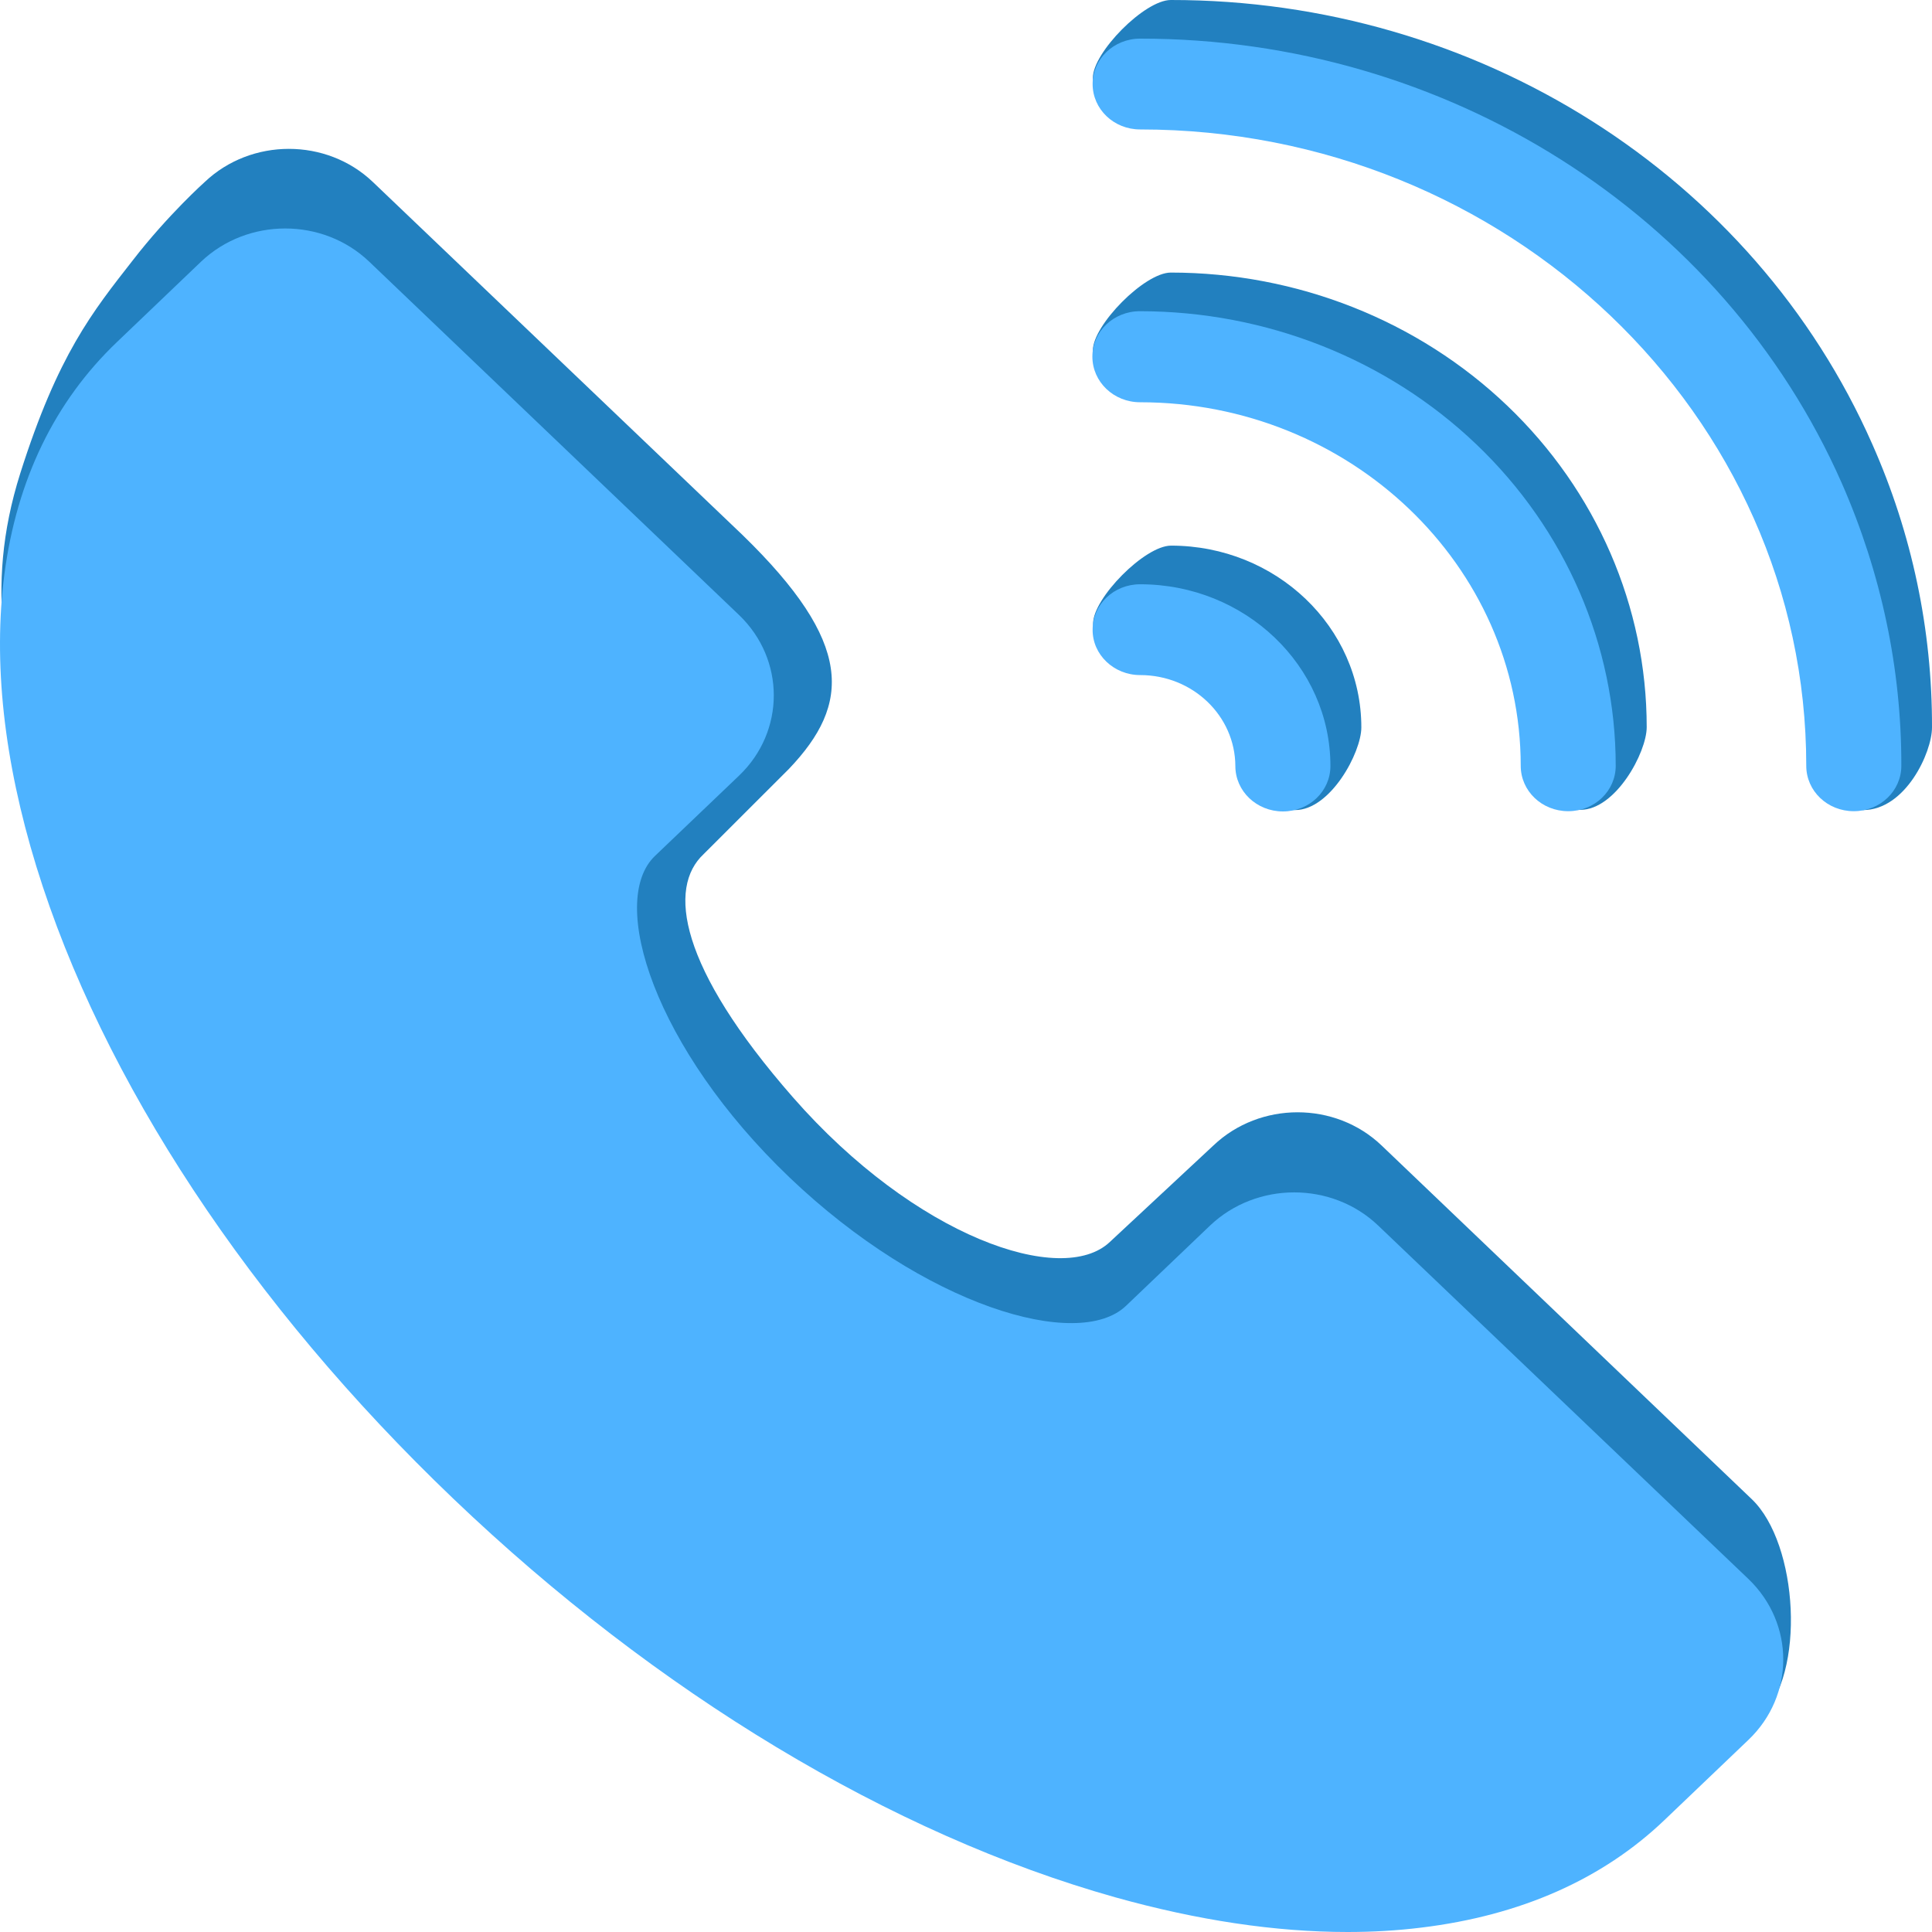
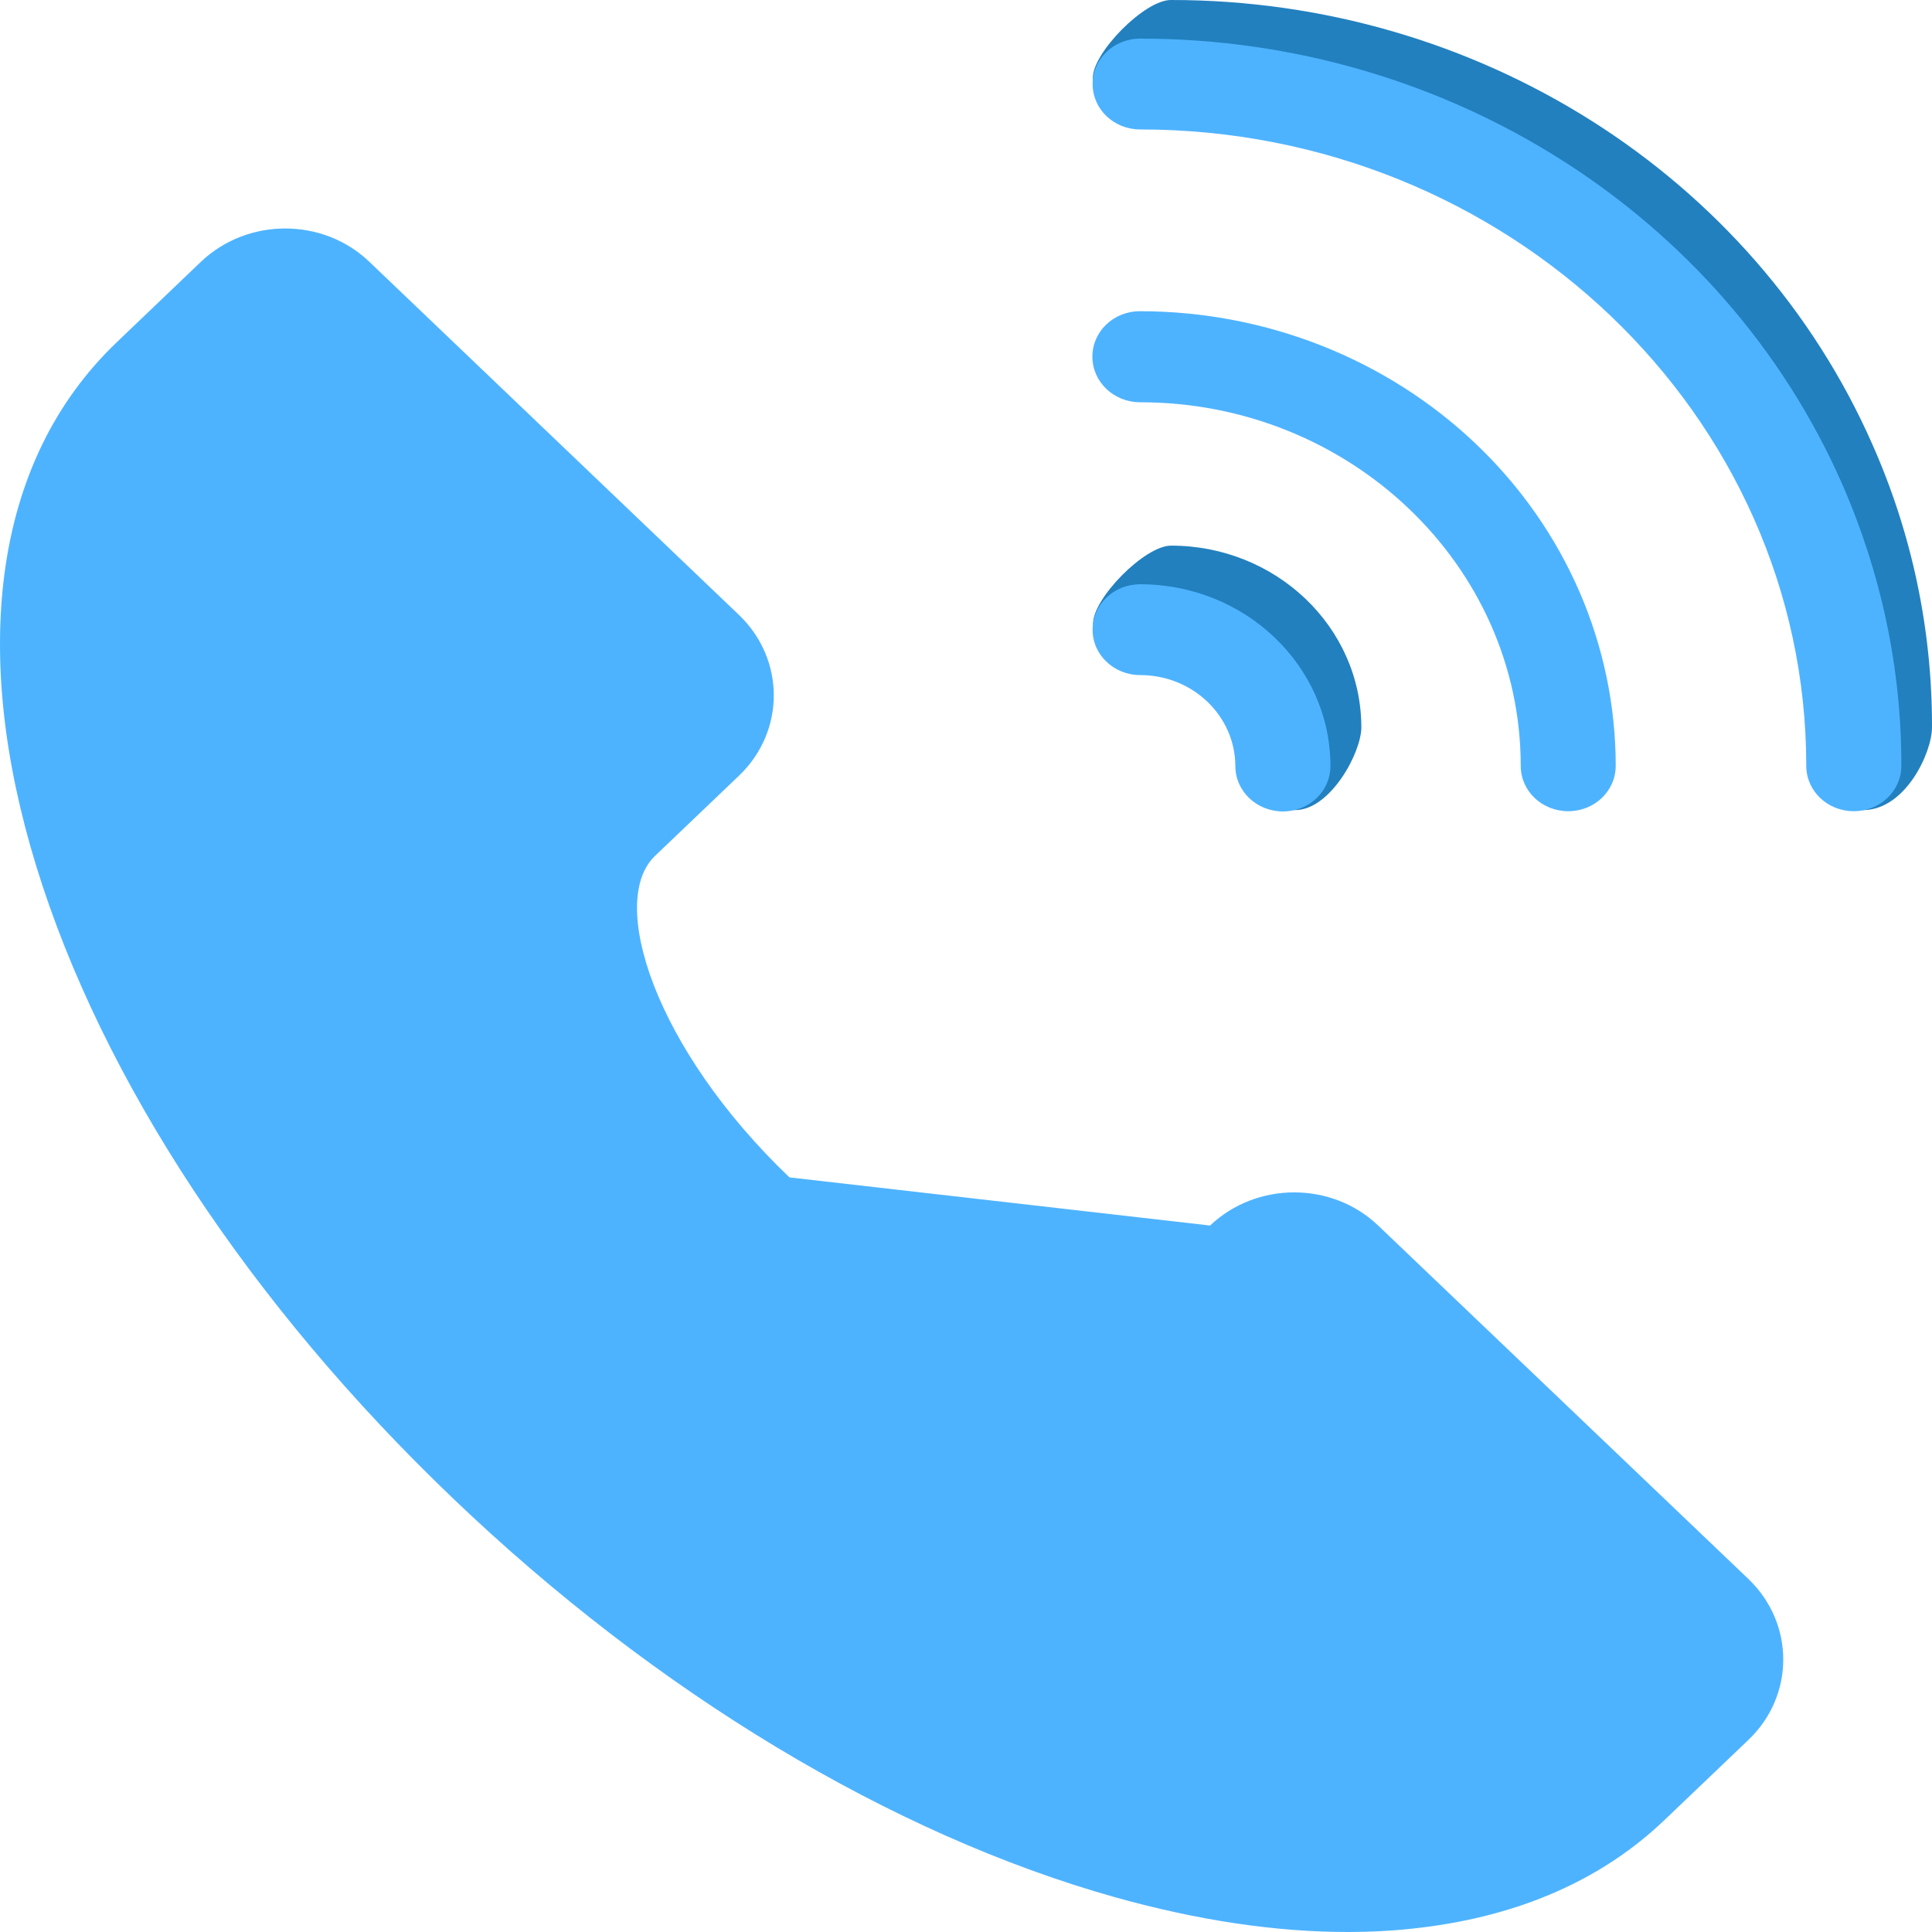
<svg xmlns="http://www.w3.org/2000/svg" width="24px" height="24px" viewBox="0 0 24 24" version="1.1">
  <title>tel</title>
  <g id="页面-1" stroke="none" stroke-width="1" fill="none" fill-rule="evenodd">
    <g id="tel" transform="translate(0, 0)" fill-rule="nonzero">
      <path d="M14.544,7.906 C15.198,7.906 15.725,8.412 15.728,9.036 C15.728,9.348 15.761,10.063 16.088,10.063 C16.527,10.063 16.911,9.348 16.911,9.036 C16.911,7.79 15.852,6.778 14.547,6.778 C14.22,6.778 13.579,7.431 13.579,7.744 C13.576,8.05 14.217,7.906 14.544,7.906 Z M23.258,5.517 C21.781,2.169 18.346,-0.003 14.544,2.87842135e-06 C14.217,2.87842135e-06 13.576,0.653 13.576,0.966 C13.576,1.278 14.217,1.131 14.544,1.131 C19.106,1.131 22.82,4.679 22.82,9.036 C22.82,9.348 22.816,10.063 23.143,10.063 C23.67,10.063 24,9.348 24,9.036 C24.003,7.825 23.752,6.63 23.258,5.517 Z" id="形状" fill="#2280BF" />
-       <path d="M14.544,4.517 C17.15,4.517 19.272,6.544 19.272,9.033 C19.272,9.346 19.305,10.06 19.632,10.06 C20.071,10.06 20.456,9.346 20.456,9.033 C20.456,7.535 19.832,6.098 18.724,5.04 C17.616,3.981 16.112,3.386 14.544,3.386 C14.217,3.386 13.576,4.04 13.576,4.352 C13.576,4.664 14.217,4.517 14.544,4.517 L14.544,4.517 Z M21.763,18.625 C22.338,19.177 22.438,20.793 21.863,21.346 L20.719,21.62 C19.947,22.358 18.93,22.806 17.701,22.956 C17.396,22.994 17.09,23.011 16.781,23.011 C15.885,23.011 14.92,22.867 13.897,22.58 C11.118,21.8 8.197,20.041 5.676,17.63 C3.152,15.218 1.311,12.428 0.494,9.776 C0.088,8.455 -0.211,7.345 0.252,5.879 C0.721,4.401 1.151,3.872 1.65,3.233 C2.089,2.666 2.543,2.261 2.543,2.261 C3.121,1.712 4.057,1.712 4.632,2.261 L9.223,6.645 C10.606,7.989 10.573,8.741 9.801,9.551 L8.742,10.609 C8.291,11.028 8.433,12.012 9.85,13.631 C11.369,15.366 13.194,15.993 13.788,15.427 L15.074,14.229 C15.652,13.68 16.587,13.68 17.162,14.229 L21.763,18.625 Z" id="形状" fill="#2280BF" />
-       <path d="M21.721,19.616 C22.296,20.169 22.296,21.062 21.721,21.612 L20.677,22.609 C19.905,23.347 18.888,23.795 17.659,23.945 C17.353,23.983 17.047,24 16.739,24 C15.843,24 14.877,23.855 13.854,23.569 C11.076,22.788 8.155,21.03 5.633,18.619 C3.109,16.207 1.269,13.417 0.452,10.765 C0.046,9.444 -0.087,8.221 0.055,7.131 C0.21,5.954 0.682,4.985 1.454,4.248 L2.498,3.25 C3.076,2.701 4.011,2.701 4.586,3.25 L9.181,7.64 C9.756,8.192 9.756,9.085 9.181,9.635 L8.137,10.632 C7.546,11.196 8.134,13.027 9.807,14.626 C11.481,16.225 13.394,16.788 13.987,16.222 L15.032,15.224 C15.61,14.675 16.545,14.675 17.12,15.224 L21.721,19.616 Z M14.163,8.386 C14.817,8.386 15.343,8.892 15.346,9.516 C15.346,9.828 15.61,10.08 15.937,10.08 C16.264,10.08 16.527,9.828 16.527,9.516 C16.527,8.27 15.467,7.258 14.163,7.258 C13.836,7.258 13.573,7.509 13.573,7.822 C13.57,8.131 13.836,8.386 14.163,8.386 Z M22.877,5.997 C21.4,2.652 17.965,0.477 14.163,0.48 C13.836,0.48 13.573,0.732 13.573,1.044 C13.573,1.356 13.836,1.608 14.163,1.608 C18.724,1.608 22.438,5.156 22.438,9.513 C22.438,9.826 22.701,10.077 23.028,10.077 C23.355,10.077 23.619,9.826 23.619,9.513 C23.622,8.307 23.367,7.11 22.877,5.997 Z" id="形状" fill="#4EB3FF" />
+       <path d="M21.721,19.616 C22.296,20.169 22.296,21.062 21.721,21.612 L20.677,22.609 C19.905,23.347 18.888,23.795 17.659,23.945 C17.353,23.983 17.047,24 16.739,24 C15.843,24 14.877,23.855 13.854,23.569 C11.076,22.788 8.155,21.03 5.633,18.619 C3.109,16.207 1.269,13.417 0.452,10.765 C0.046,9.444 -0.087,8.221 0.055,7.131 C0.21,5.954 0.682,4.985 1.454,4.248 L2.498,3.25 C3.076,2.701 4.011,2.701 4.586,3.25 L9.181,7.64 C9.756,8.192 9.756,9.085 9.181,9.635 L8.137,10.632 C7.546,11.196 8.134,13.027 9.807,14.626 L15.032,15.224 C15.61,14.675 16.545,14.675 17.12,15.224 L21.721,19.616 Z M14.163,8.386 C14.817,8.386 15.343,8.892 15.346,9.516 C15.346,9.828 15.61,10.08 15.937,10.08 C16.264,10.08 16.527,9.828 16.527,9.516 C16.527,8.27 15.467,7.258 14.163,7.258 C13.836,7.258 13.573,7.509 13.573,7.822 C13.57,8.131 13.836,8.386 14.163,8.386 Z M22.877,5.997 C21.4,2.652 17.965,0.477 14.163,0.48 C13.836,0.48 13.573,0.732 13.573,1.044 C13.573,1.356 13.836,1.608 14.163,1.608 C18.724,1.608 22.438,5.156 22.438,9.513 C22.438,9.826 22.701,10.077 23.028,10.077 C23.355,10.077 23.619,9.826 23.619,9.513 C23.622,8.307 23.367,7.11 22.877,5.997 Z" id="形状" fill="#4EB3FF" />
      <path d="M14.163,4.997 C16.769,4.997 18.891,7.024 18.891,9.513 C18.891,9.826 19.154,10.077 19.481,10.077 C19.808,10.077 20.071,9.826 20.071,9.513 C20.071,8.015 19.448,6.578 18.34,5.52 C17.231,4.461 15.728,3.866 14.16,3.866 C13.833,3.866 13.57,4.118 13.57,4.43 C13.57,4.745 13.836,4.997 14.163,4.997 L14.163,4.997 Z" id="路径" fill="#4EB3FF" />
    </g>
  </g>
</svg>